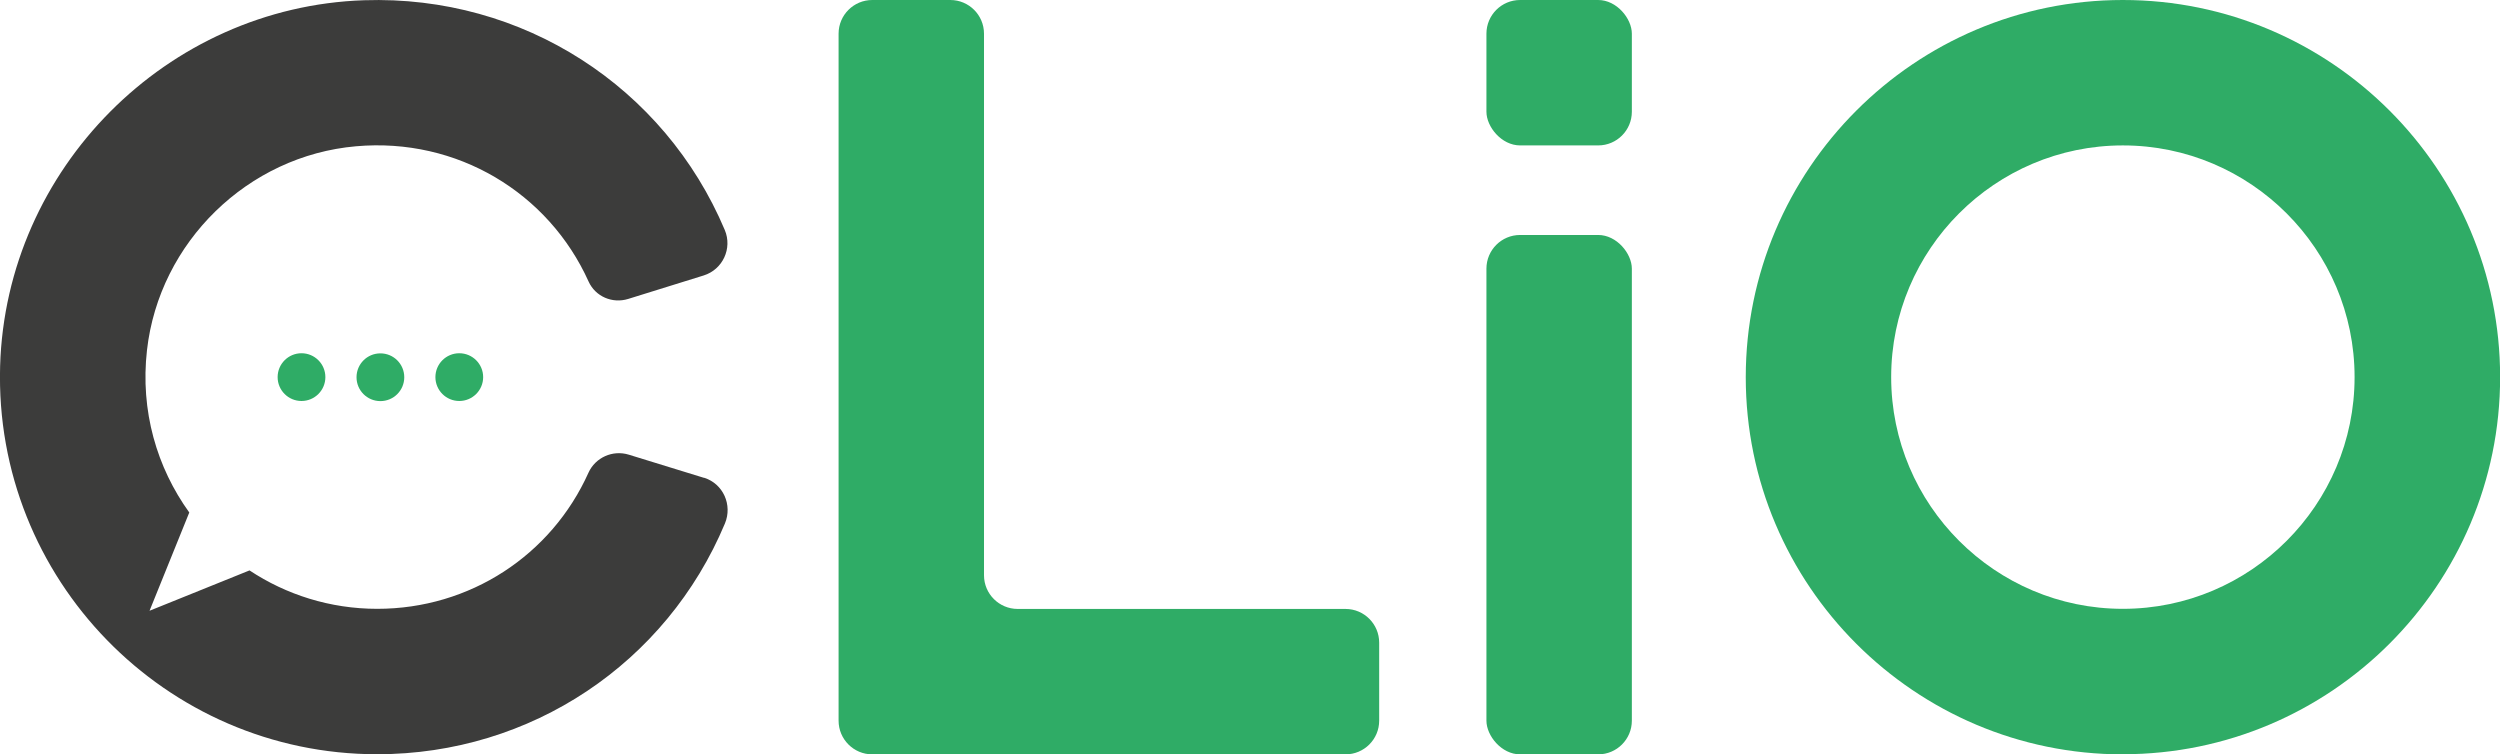
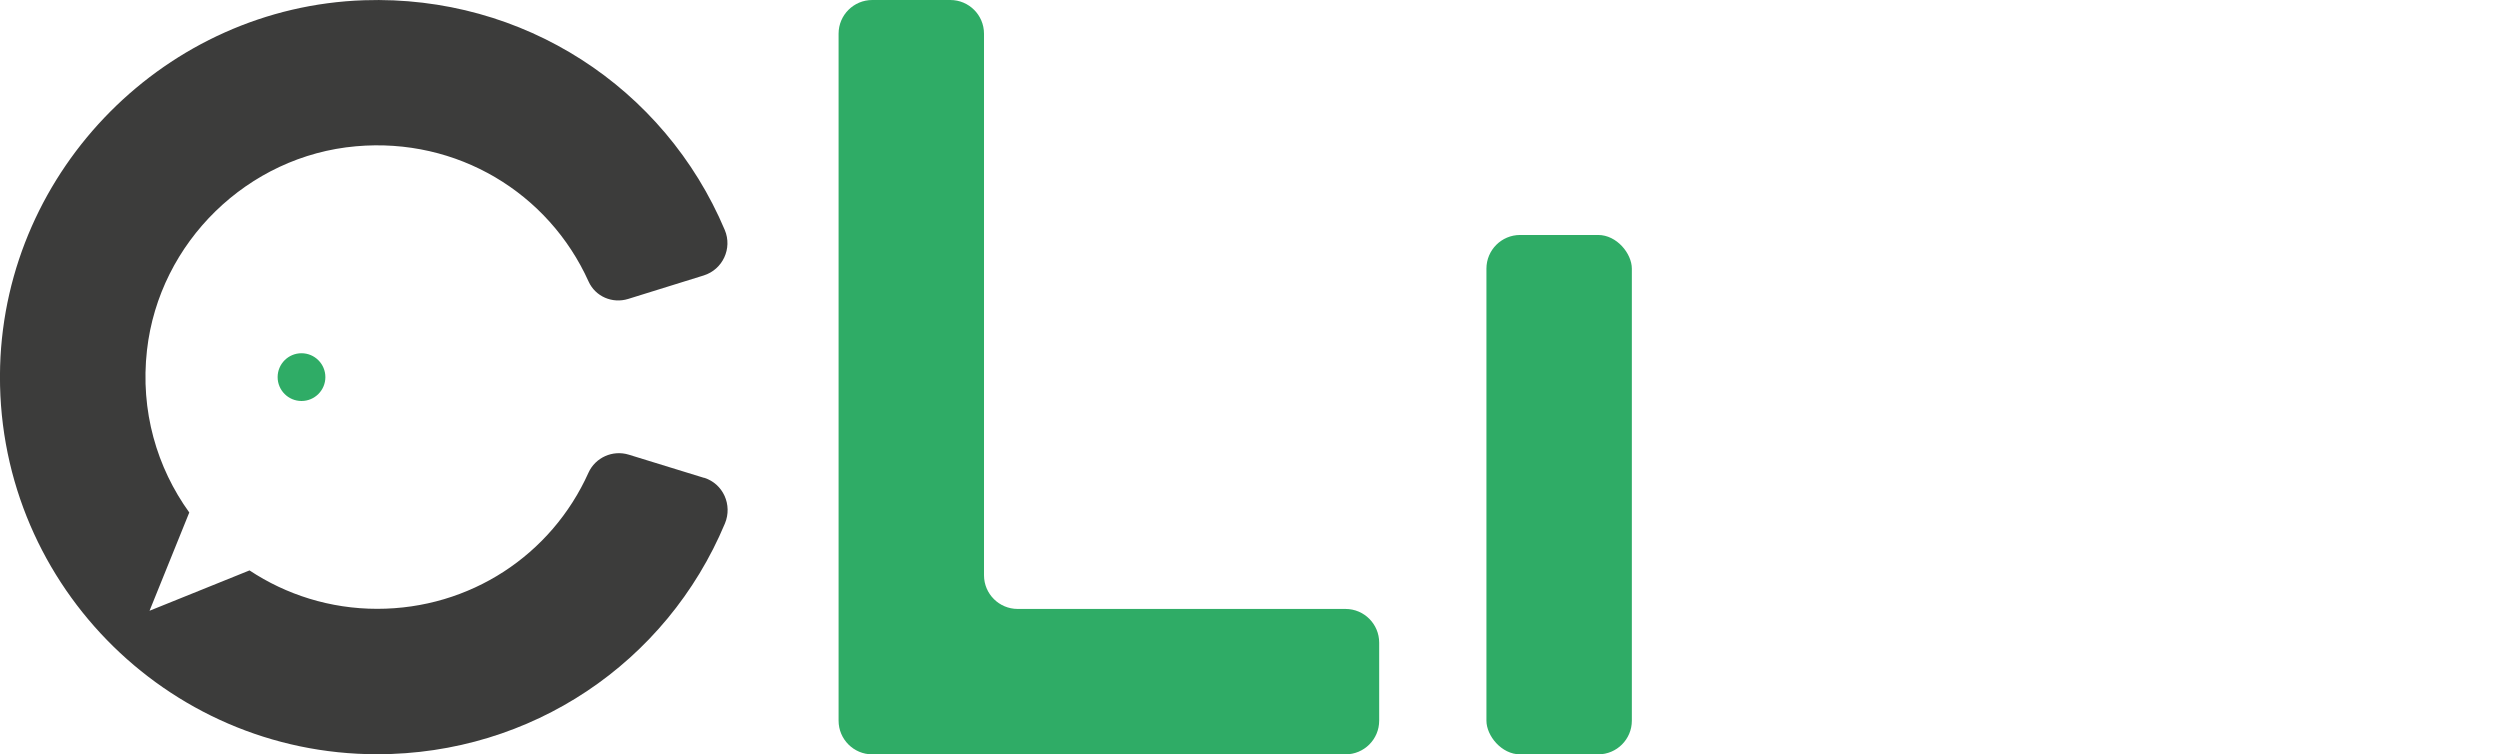
<svg xmlns="http://www.w3.org/2000/svg" id="Layer_2" data-name="Layer 2" viewBox="0 0 206.3 62.25">
  <defs>
    <style>
      .cls-1 {
        fill: #2fac66;
      }

      .cls-1, .cls-2 {
        stroke-width: 0px;
      }

      .cls-2 {
        fill: #3c3c3b;
      }
    </style>
  </defs>
  <g id="Layer_1-2" data-name="Layer 1">
    <g>
-       <path class="cls-1" d="M175.18,62.25c-17.16,0-31.12-13.96-31.12-31.12S158.01,0,175.18,0s31.13,13.96,31.13,31.12-13.96,31.12-31.13,31.12ZM175.18,12c-10.55,0-19.12,8.58-19.12,19.12s8.58,19.12,19.12,19.12,19.12-8.58,19.12-19.12-8.58-19.12-19.12-19.12Z" />
      <path class="cls-1" d="M111.03,50.25h-27.05c-1.53,0-2.78-1.24-2.78-2.78V2.78C81.2,1.24,79.95,0,78.42,0h-6.44c-1.53,0-2.78,1.24-2.78,2.78v56.69c0,1.53,1.24,2.78,2.78,2.78h39.05c1.53,0,2.78-1.24,2.78-2.78v-6.44c0-1.53-1.24-2.78-2.78-2.78Z" />
      <rect class="cls-1" x="122.66" y="19.39" width="12" height="42.86" rx="2.78" ry="2.78" />
-       <rect class="cls-1" x="122.66" y="0" width="12" height="12" rx="2.78" ry="2.78" />
      <g>
        <circle class="cls-1" cx="24.88" cy="31.12" r="1.97" />
-         <path class="cls-1" d="M31.39,29.16c-1.09,0-1.97.88-1.97,1.97s.88,1.97,1.97,1.97,1.97-.88,1.97-1.97-.88-1.97-1.97-1.97Z" />
-         <circle class="cls-1" cx="37.9" cy="31.12" r="1.97" />
      </g>
      <path class="cls-2" d="M58.09,39.43l-6.2-1.91c-1.33-.41-2.76.23-3.33,1.49-3.06,6.81-9.79,11.23-17.43,11.23-3.89,0-7.52-1.17-10.54-3.17l-8.25,3.33,3.28-8.11c-2.67-3.7-4.06-8.38-3.49-13.4,1.01-8.91,8.32-16.04,17.25-16.82,8.34-.74,15.89,3.84,19.19,11.16.56,1.24,1.96,1.84,3.26,1.44l6.24-1.94c1.57-.49,2.38-2.23,1.74-3.75C54.83,7.19,43.16-.42,30.04.02,13.76.57.49,13.92.01,30.2c-.51,17.58,13.64,32.04,31.11,32.04,12.71,0,23.88-7.53,28.7-19.04.64-1.53-.14-3.29-1.73-3.78Z" />
    </g>
  </g>
</svg>